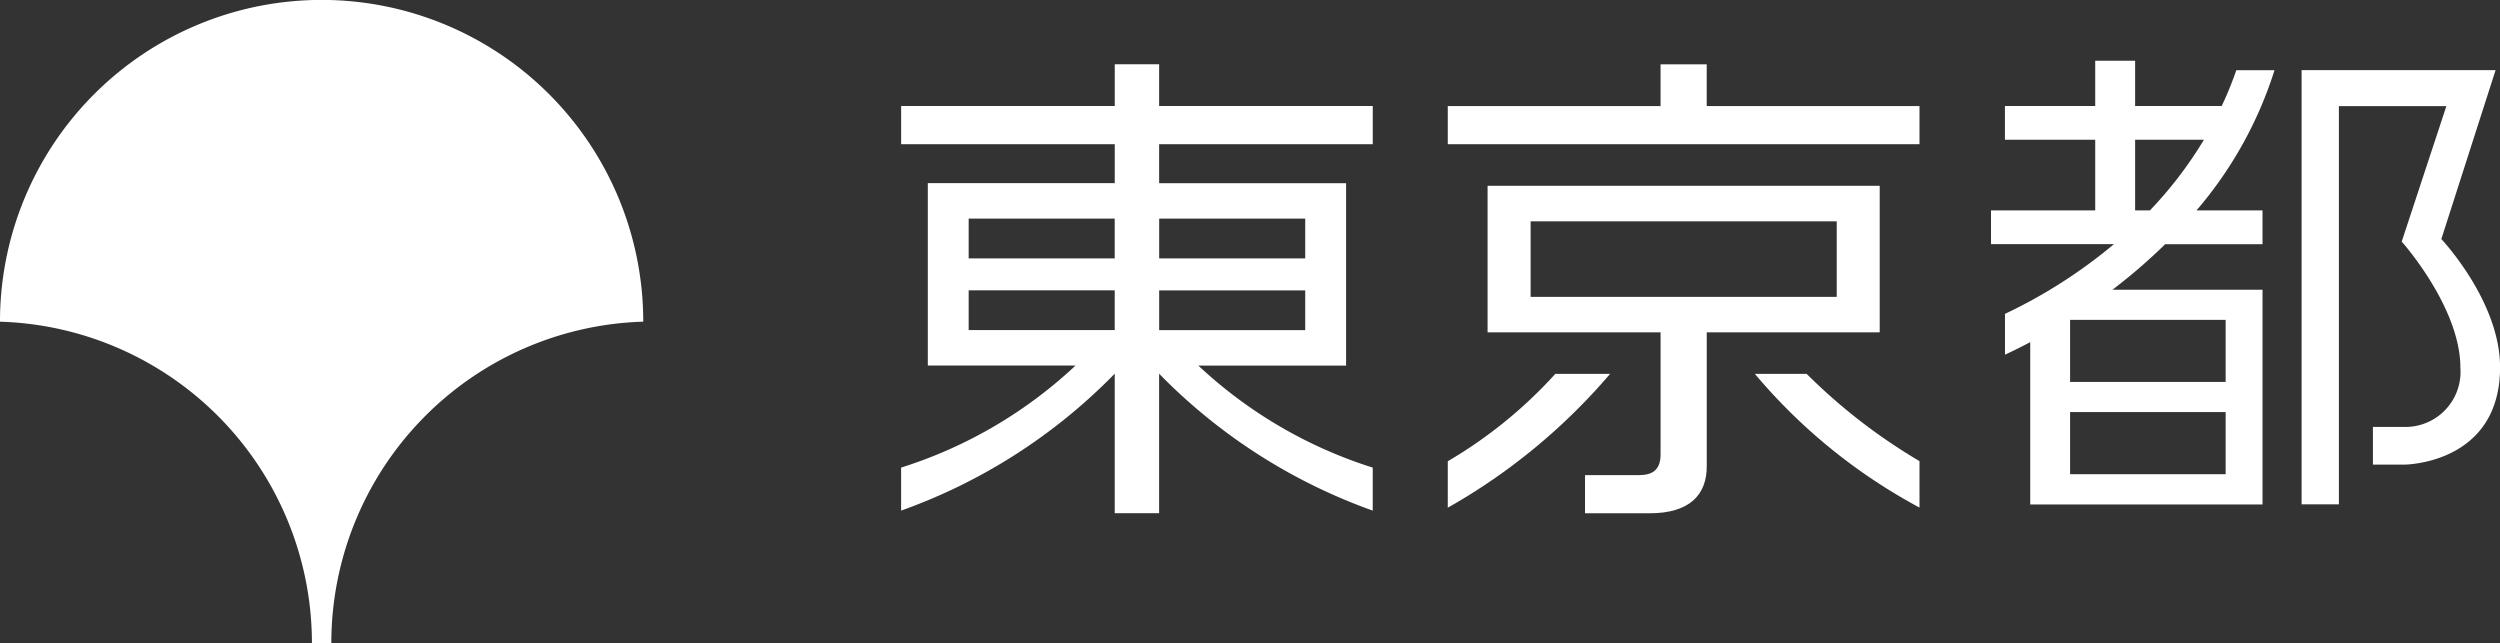
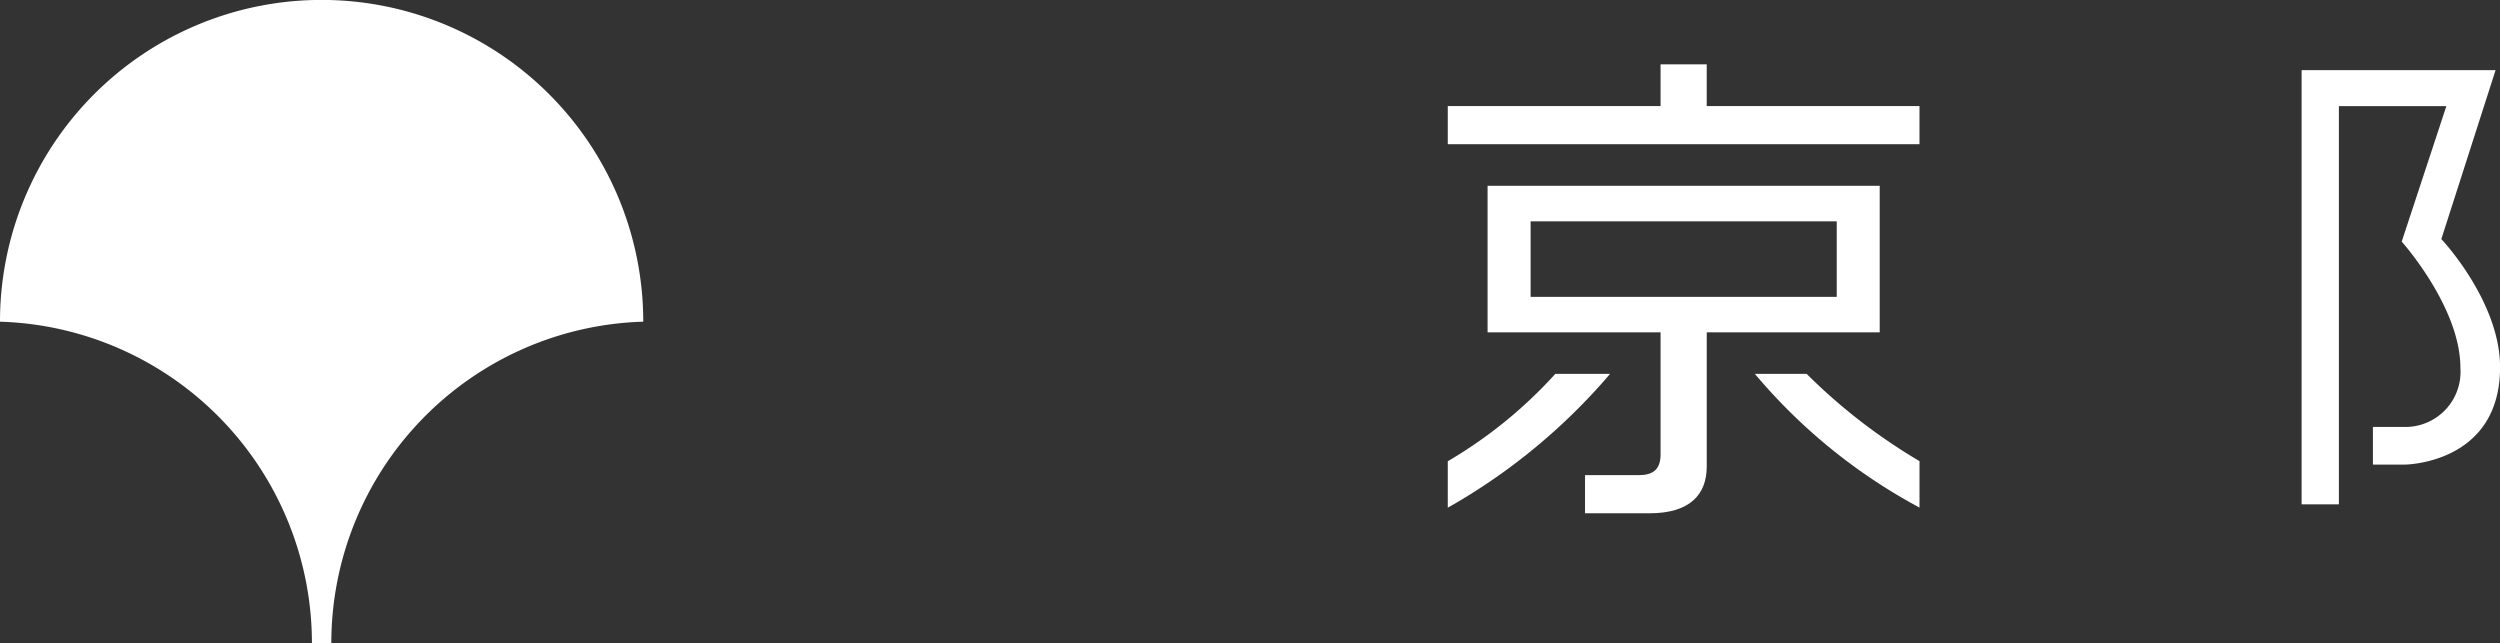
<svg xmlns="http://www.w3.org/2000/svg" width="114.691" height="29.506" viewBox="0 0 114.691 29.506">
  <rect x="0" y="0" width="114.691" height="29.506" fill="#333333" stroke="none" />
  <defs>
    <clipPath id="a">
      <path data-name="長方形 3135" fill="none" d="M0 0h114.691v29.506H0z" />
    </clipPath>
  </defs>
  <g data-name="グループ 5426">
    <g data-name="グループ 5425" clip-path="url(#a)" fill="#fff">
      <path data-name="パス 80656" d="M14.31 29.505h.89a14.754 14.754 0 0114.31-14.748v-.006A14.755 14.755 0 000 14.752v.006a14.755 14.755 0 0114.31 14.747" />
-       <path data-name="パス 80657" d="M53.177 2.949h-2.036v1.915h-9.8v1.75h9.8v1.789h-8.576v8.368h6.775a20.842 20.842 0 01-8 4.68v1.974a25.8 25.8 0 009.8-6.282v6.4h2.036v-6.4a25.8 25.8 0 009.8 6.282v-1.973a20.885 20.885 0 01-8-4.68h6.778V8.403h-8.577V6.614h9.8v-1.75h-9.8zm-8.738 7.081h6.7v1.825h-6.7zm0 3.289h6.7v1.823h-6.7zm15.44 1.826h-6.7v-1.823h6.7zm0-3.289h-6.7V10.03h6.7z" />
      <path data-name="パス 80658" d="M71.352 17.153a20.919 20.919 0 01-4.933 4.007v2.131a27.666 27.666 0 007.445-6.138z" />
      <path data-name="パス 80659" d="M82.886 17.153h-2.378a25.744 25.744 0 007.552 6.133v-2.131a26.134 26.134 0 01-5.174-4" />
      <path data-name="パス 80660" d="M84.26 15.246h1.974V8.524H68.245v6.722h7.936v5.6c0 .749-.412.951-1 .951h-2.466v1.75h2.97c1.837 0 2.614-.858 2.614-2.145v-6.156zm-14.041-5.093h14.044v3.466H70.219z" />
      <path data-name="パス 80661" d="M78.298 2.95h-2.117v1.916h-9.762v1.75h21.64v-1.75h-9.761z" />
      <path data-name="パス 80662" d="M111.999 10.97l2.49-7.754h-8.9v19.921h1.711V4.87h4.93l-2.048 6.214s2.692 3.006 2.692 5.786a2.529 2.529 0 01-2.513 2.717h-1.5v1.727h1.458s4.375-.022 4.375-4.467c0-3.029-2.692-5.878-2.692-5.878" />
-       <path data-name="パス 80663" d="M102.593 3.221a15.851 15.851 0 01-.67 1.643h-3.971V2.786h-1.831v2.078h-4.142v1.548h4.142v3.239H91.34v1.548h5.642a23.318 23.318 0 01-5 3.2v1.873c.37-.171.76-.367 1.158-.575v7.445h10.657v-9.85h-6.885a25.436 25.436 0 002.417-2.089h4.467V9.651h-3.028a18.319 18.319 0 003.578-6.43zm-.488 18.533h-7.137v-2.849h7.137zm0-4.232h-7.137v-2.849h7.137zm-4.153-7.871V6.412h3.155a18.312 18.312 0 01-2.476 3.239z" />
    </g>
  </g>
</svg>